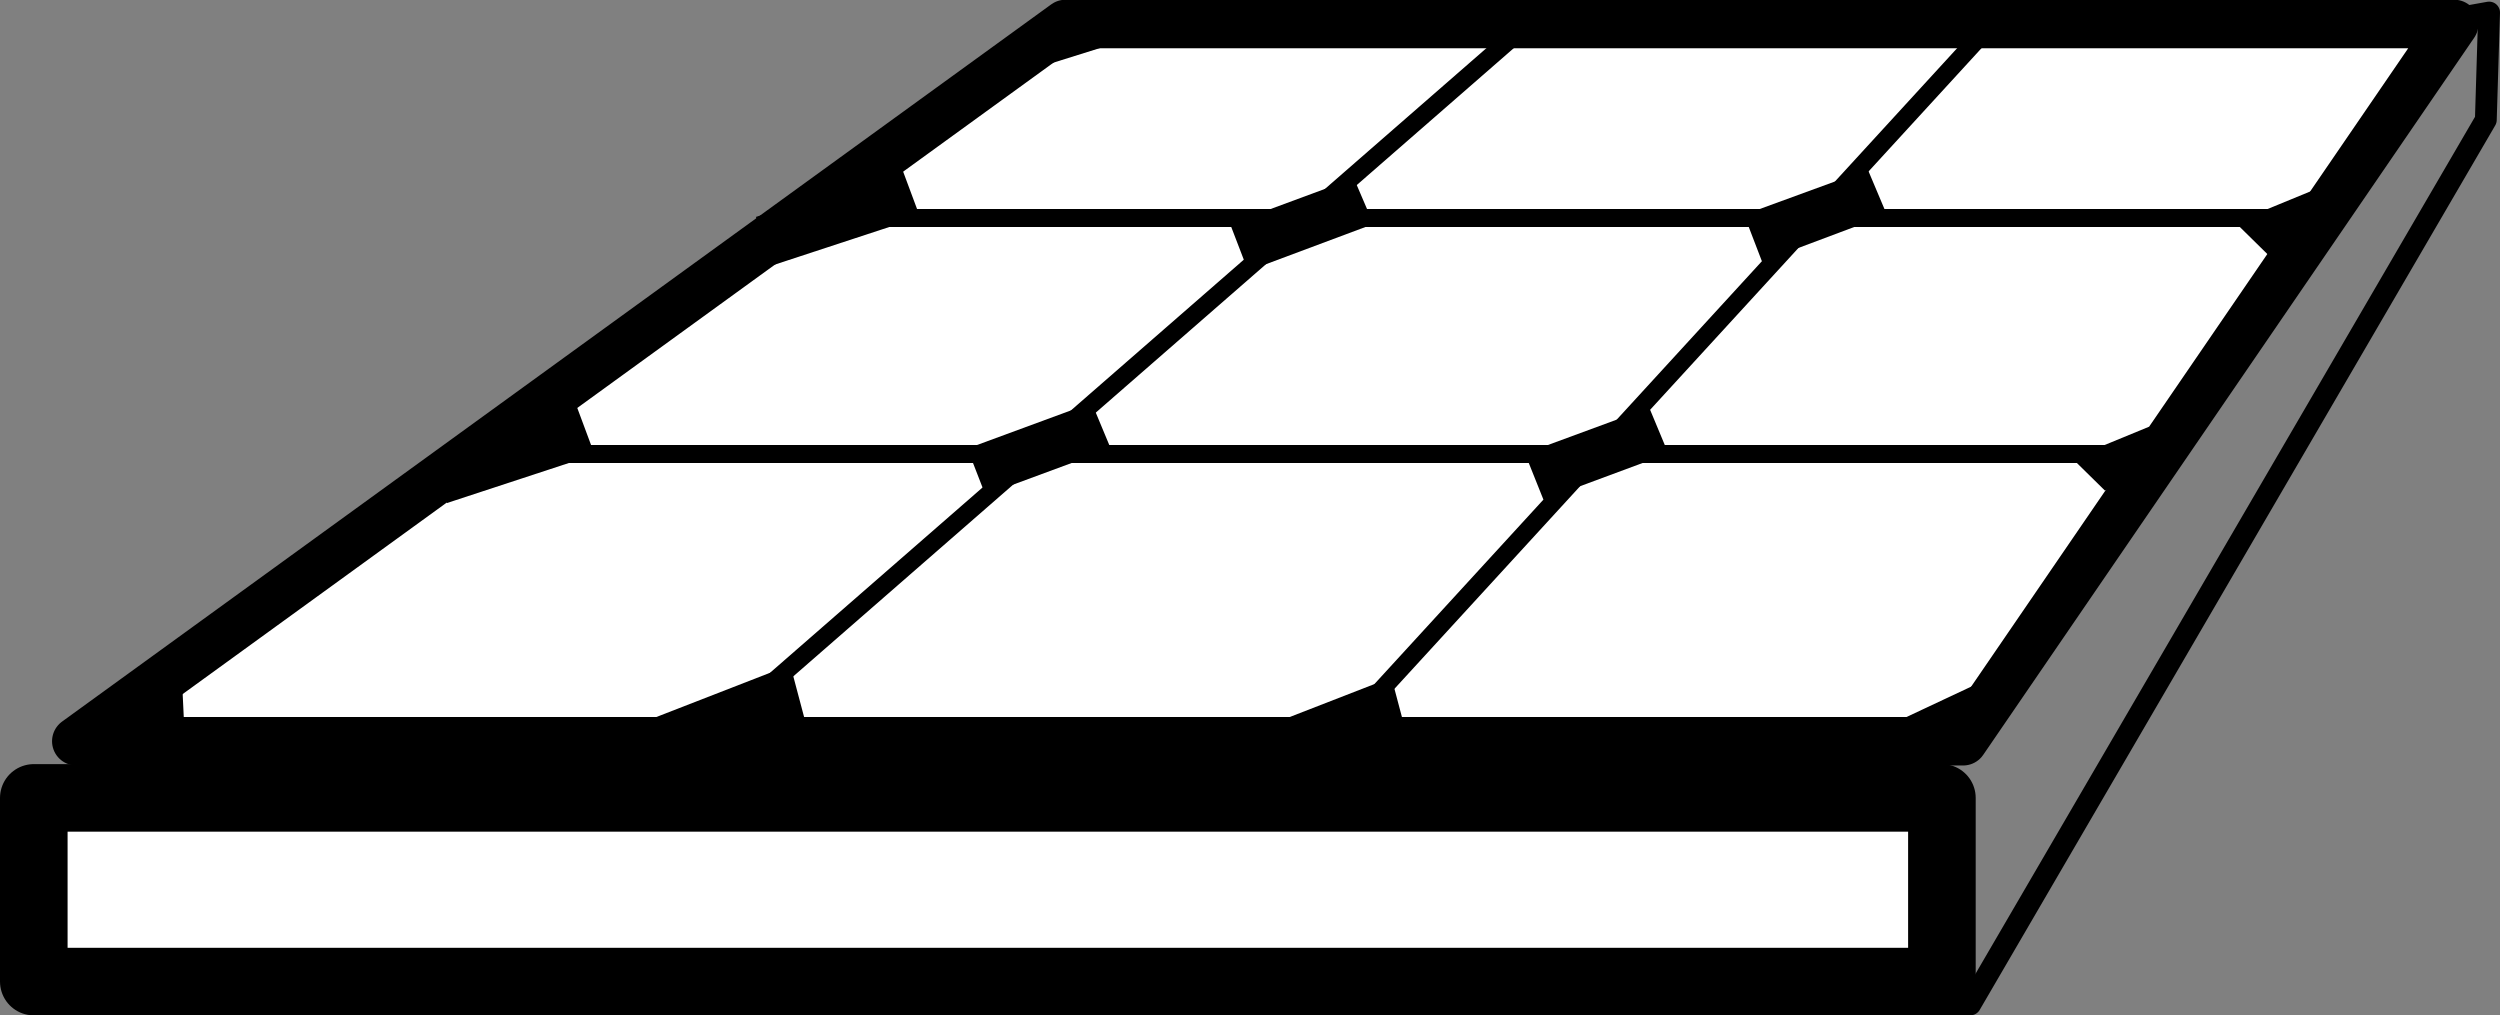
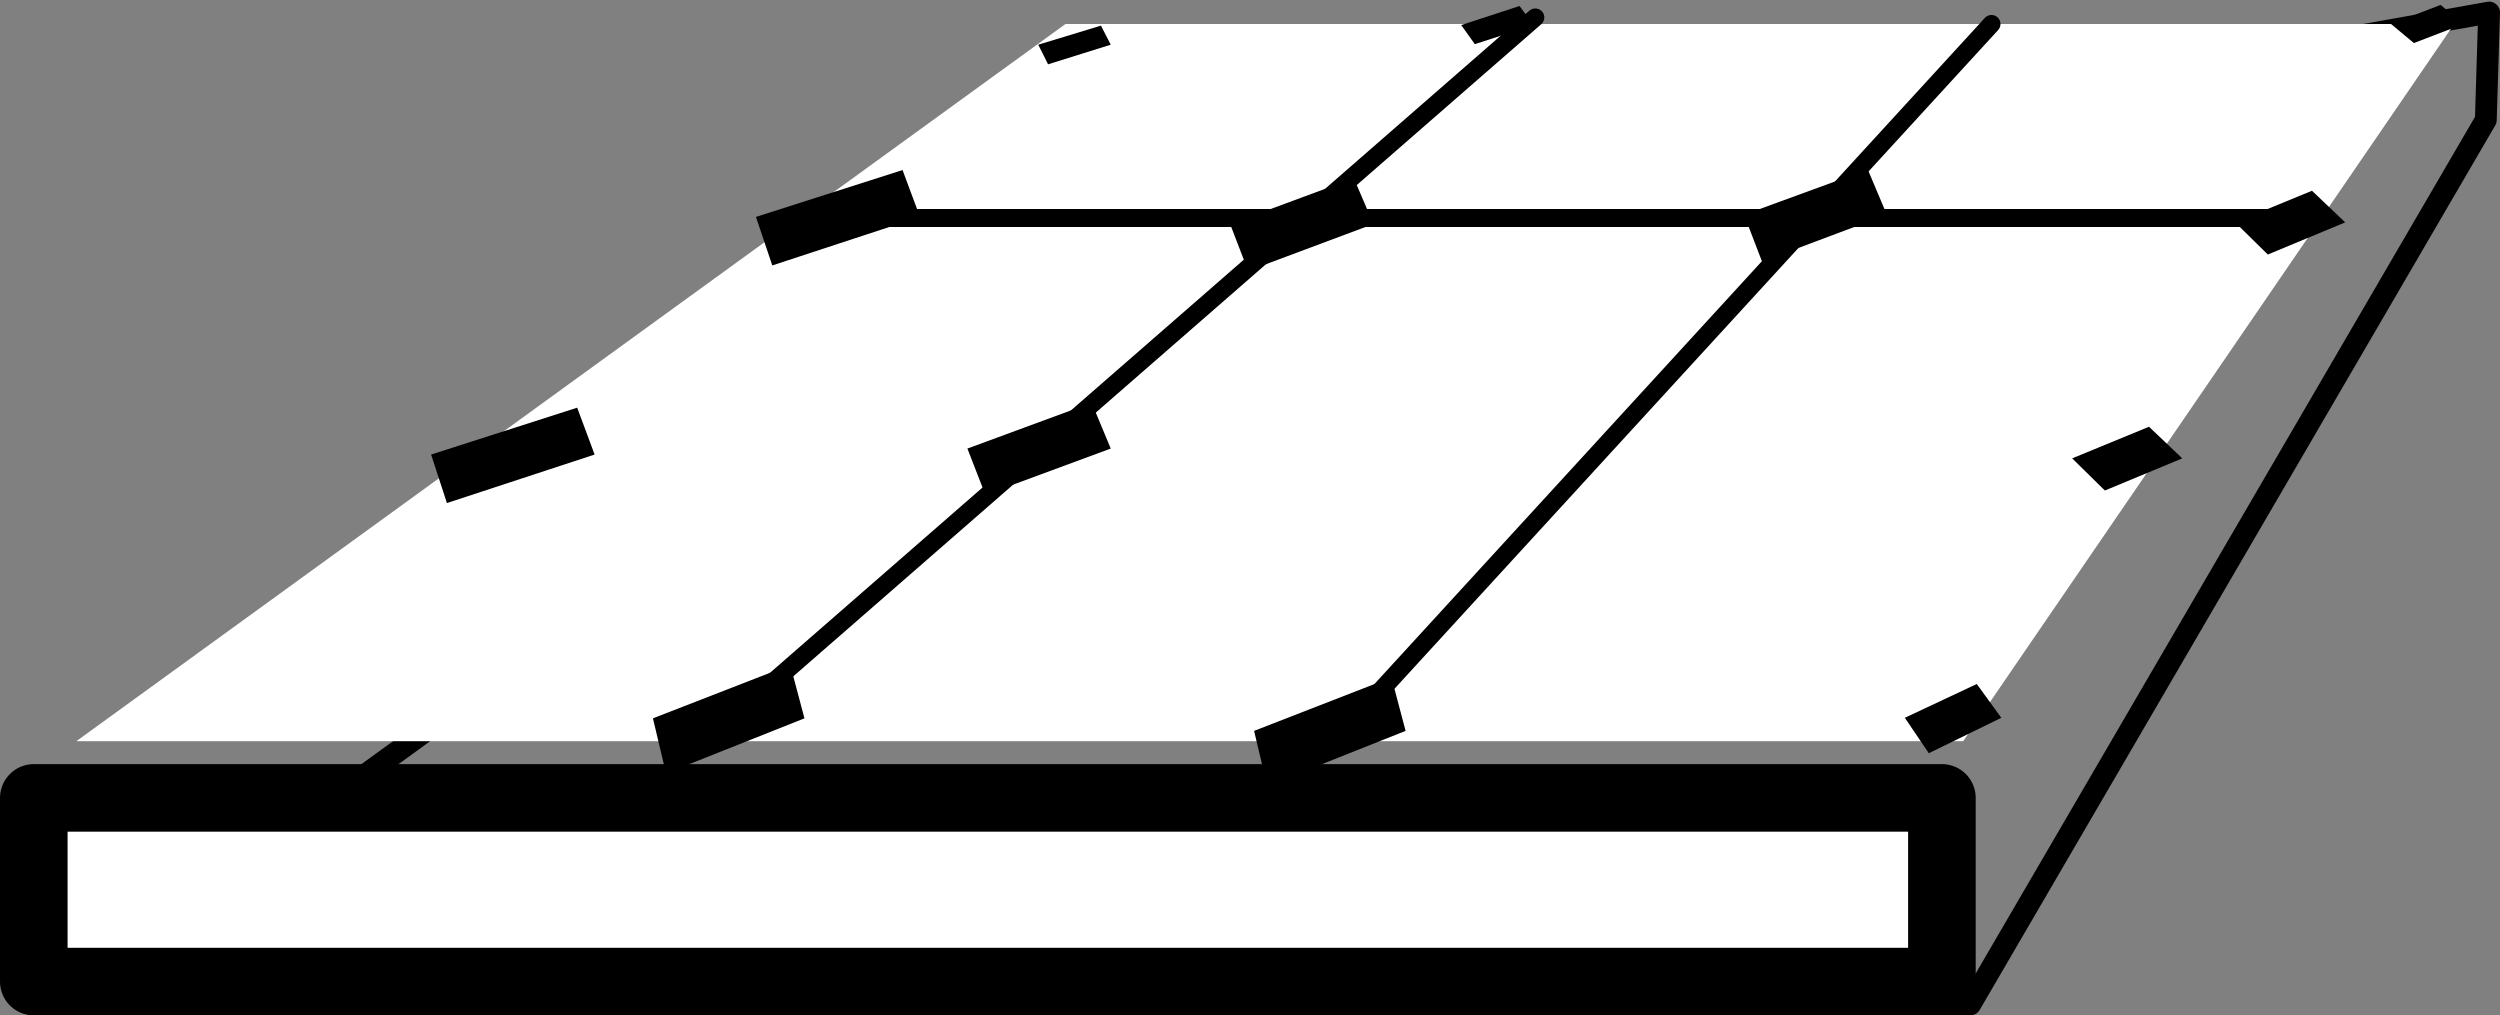
<svg xmlns="http://www.w3.org/2000/svg" height="93.15px" width="229.35px">
  <rect width="100%" height="100%" fill="#808080" stroke="none" />
  <g transform="matrix(1.0, 0.0, 0.0, 1.0, 3.1, 0.45)">
    <path d="M224.95 10.55 L177.65 91.7 3.9 89.85 94.65 24.05 225.25 0.7 224.95 10.55 Z" fill="none" stroke="#000000" stroke-linecap="round" stroke-linejoin="round" stroke-width="2.0" />
    <path d="M94.65 1.75 L3.9 67.55 177.0 67.55 222.05 1.75 94.65 1.75" fill="#ffffff" fill-rule="evenodd" stroke="none" />
-     <path d="M94.65 1.75 L222.05 1.75 177.0 67.55 3.9 67.55 94.65 1.75 Z" fill="none" stroke="#000000" stroke-linecap="round" stroke-linejoin="round" stroke-width="4.45" />
    <path d="M179.6 1.75 L119.3 67.55" fill="none" stroke="#000000" stroke-linecap="round" stroke-linejoin="round" stroke-width="1.65" />
    <path d="M137.75 1.15 L62.8 66.5" fill="none" stroke="#000000" stroke-linecap="round" stroke-linejoin="round" stroke-width="1.65" />
-     <path d="M40.25 41.2 L195.05 41.2" fill="none" stroke="#000000" stroke-linecap="round" stroke-linejoin="round" stroke-width="1.65" />
    <path d="M70.1 19.55 L209.85 19.55" fill="none" stroke="#000000" stroke-linecap="round" stroke-linejoin="round" stroke-width="1.65" />
    <path d="M85.65 40.7 L87.3 44.95 98.8 40.7 97.05 36.5 85.65 40.7" fill="#000000" fill-rule="evenodd" stroke="none" />
    <path d="M212.05 19.95 L209.0 17.05 201.95 19.95 204.95 22.9 212.05 19.95" fill="#000000" fill-rule="evenodd" stroke="none" />
    <path d="M66.25 19.45 L67.75 23.9 81.3 19.45 79.7 15.15 66.25 19.45" fill="#000000" fill-rule="evenodd" stroke="none" />
    <path d="M130.95 1.85 L132.2 3.6 137.6 1.85 136.3 0.1 130.95 1.85" fill="#000000" fill-rule="evenodd" stroke="none" />
-     <path d="M174.75 1.75 L176.4 3.5 181.35 1.75 179.65 0.0 174.75 1.75" fill="#000000" fill-rule="evenodd" stroke="none" />
    <path d="M56.8 65.45 L58.0 70.5 70.7 65.45 69.4 60.55 56.8 65.45" fill="#000000" fill-rule="evenodd" stroke="none" />
    <path d="M92.15 3.65 L93.05 5.45 98.8 3.65 97.9 1.9 92.15 3.65" fill="#000000" fill-rule="evenodd" stroke="none" />
    <path d="M171.65 65.4 L173.85 68.65 180.5 65.4 178.25 62.3 171.65 65.4" fill="#000000" fill-rule="evenodd" stroke="none" />
    <path d="M216.25 1.75 L218.35 3.5 222.9 1.75 220.8 0.0 216.25 1.75" fill="#000000" fill-rule="evenodd" stroke="none" />
-     <path d="M4.95 66.2 L5.0 69.4 13.8 66.2 13.65 63.05 4.95 66.2" fill="#000000" fill-rule="evenodd" stroke="none" />
    <path d="M0.0 72.75 L0.0 89.6 175.05 89.6 175.05 72.75 0.0 72.75" fill="#ffffff" fill-rule="evenodd" stroke="none" />
    <path d="M0.0 72.75 L175.05 72.75 175.05 89.6 0.0 89.6 0.0 72.75 Z" fill="none" stroke="#000000" stroke-linecap="round" stroke-linejoin="round" stroke-width="6.2" />
    <path d="M36.45 41.25 L37.9 45.7 51.45 41.25 49.85 36.95 36.45 41.25" fill="#000000" fill-rule="evenodd" stroke="none" />
    <path d="M109.75 20.1 L111.4 24.4 122.9 20.1 121.1 15.9 109.75 20.1" fill="#000000" fill-rule="evenodd" stroke="none" />
    <path d="M156.9 19.25 L158.55 23.55 170.0 19.25 168.25 15.1 156.9 19.25" fill="#000000" fill-rule="evenodd" stroke="none" />
-     <path d="M136.8 41.15 L138.5 45.4 149.95 41.15 148.2 36.95 136.8 41.15" fill="#000000" fill-rule="evenodd" stroke="none" />
    <path d="M125.85 66.6 L124.55 61.7 111.95 66.6 113.15 71.65 125.85 66.6" fill="#000000" fill-rule="evenodd" stroke="none" />
    <path d="M187.0 41.6 L190.0 44.55 197.1 41.6 194.05 38.7 187.0 41.6" fill="#000000" fill-rule="evenodd" stroke="none" />
  </g>
</svg>